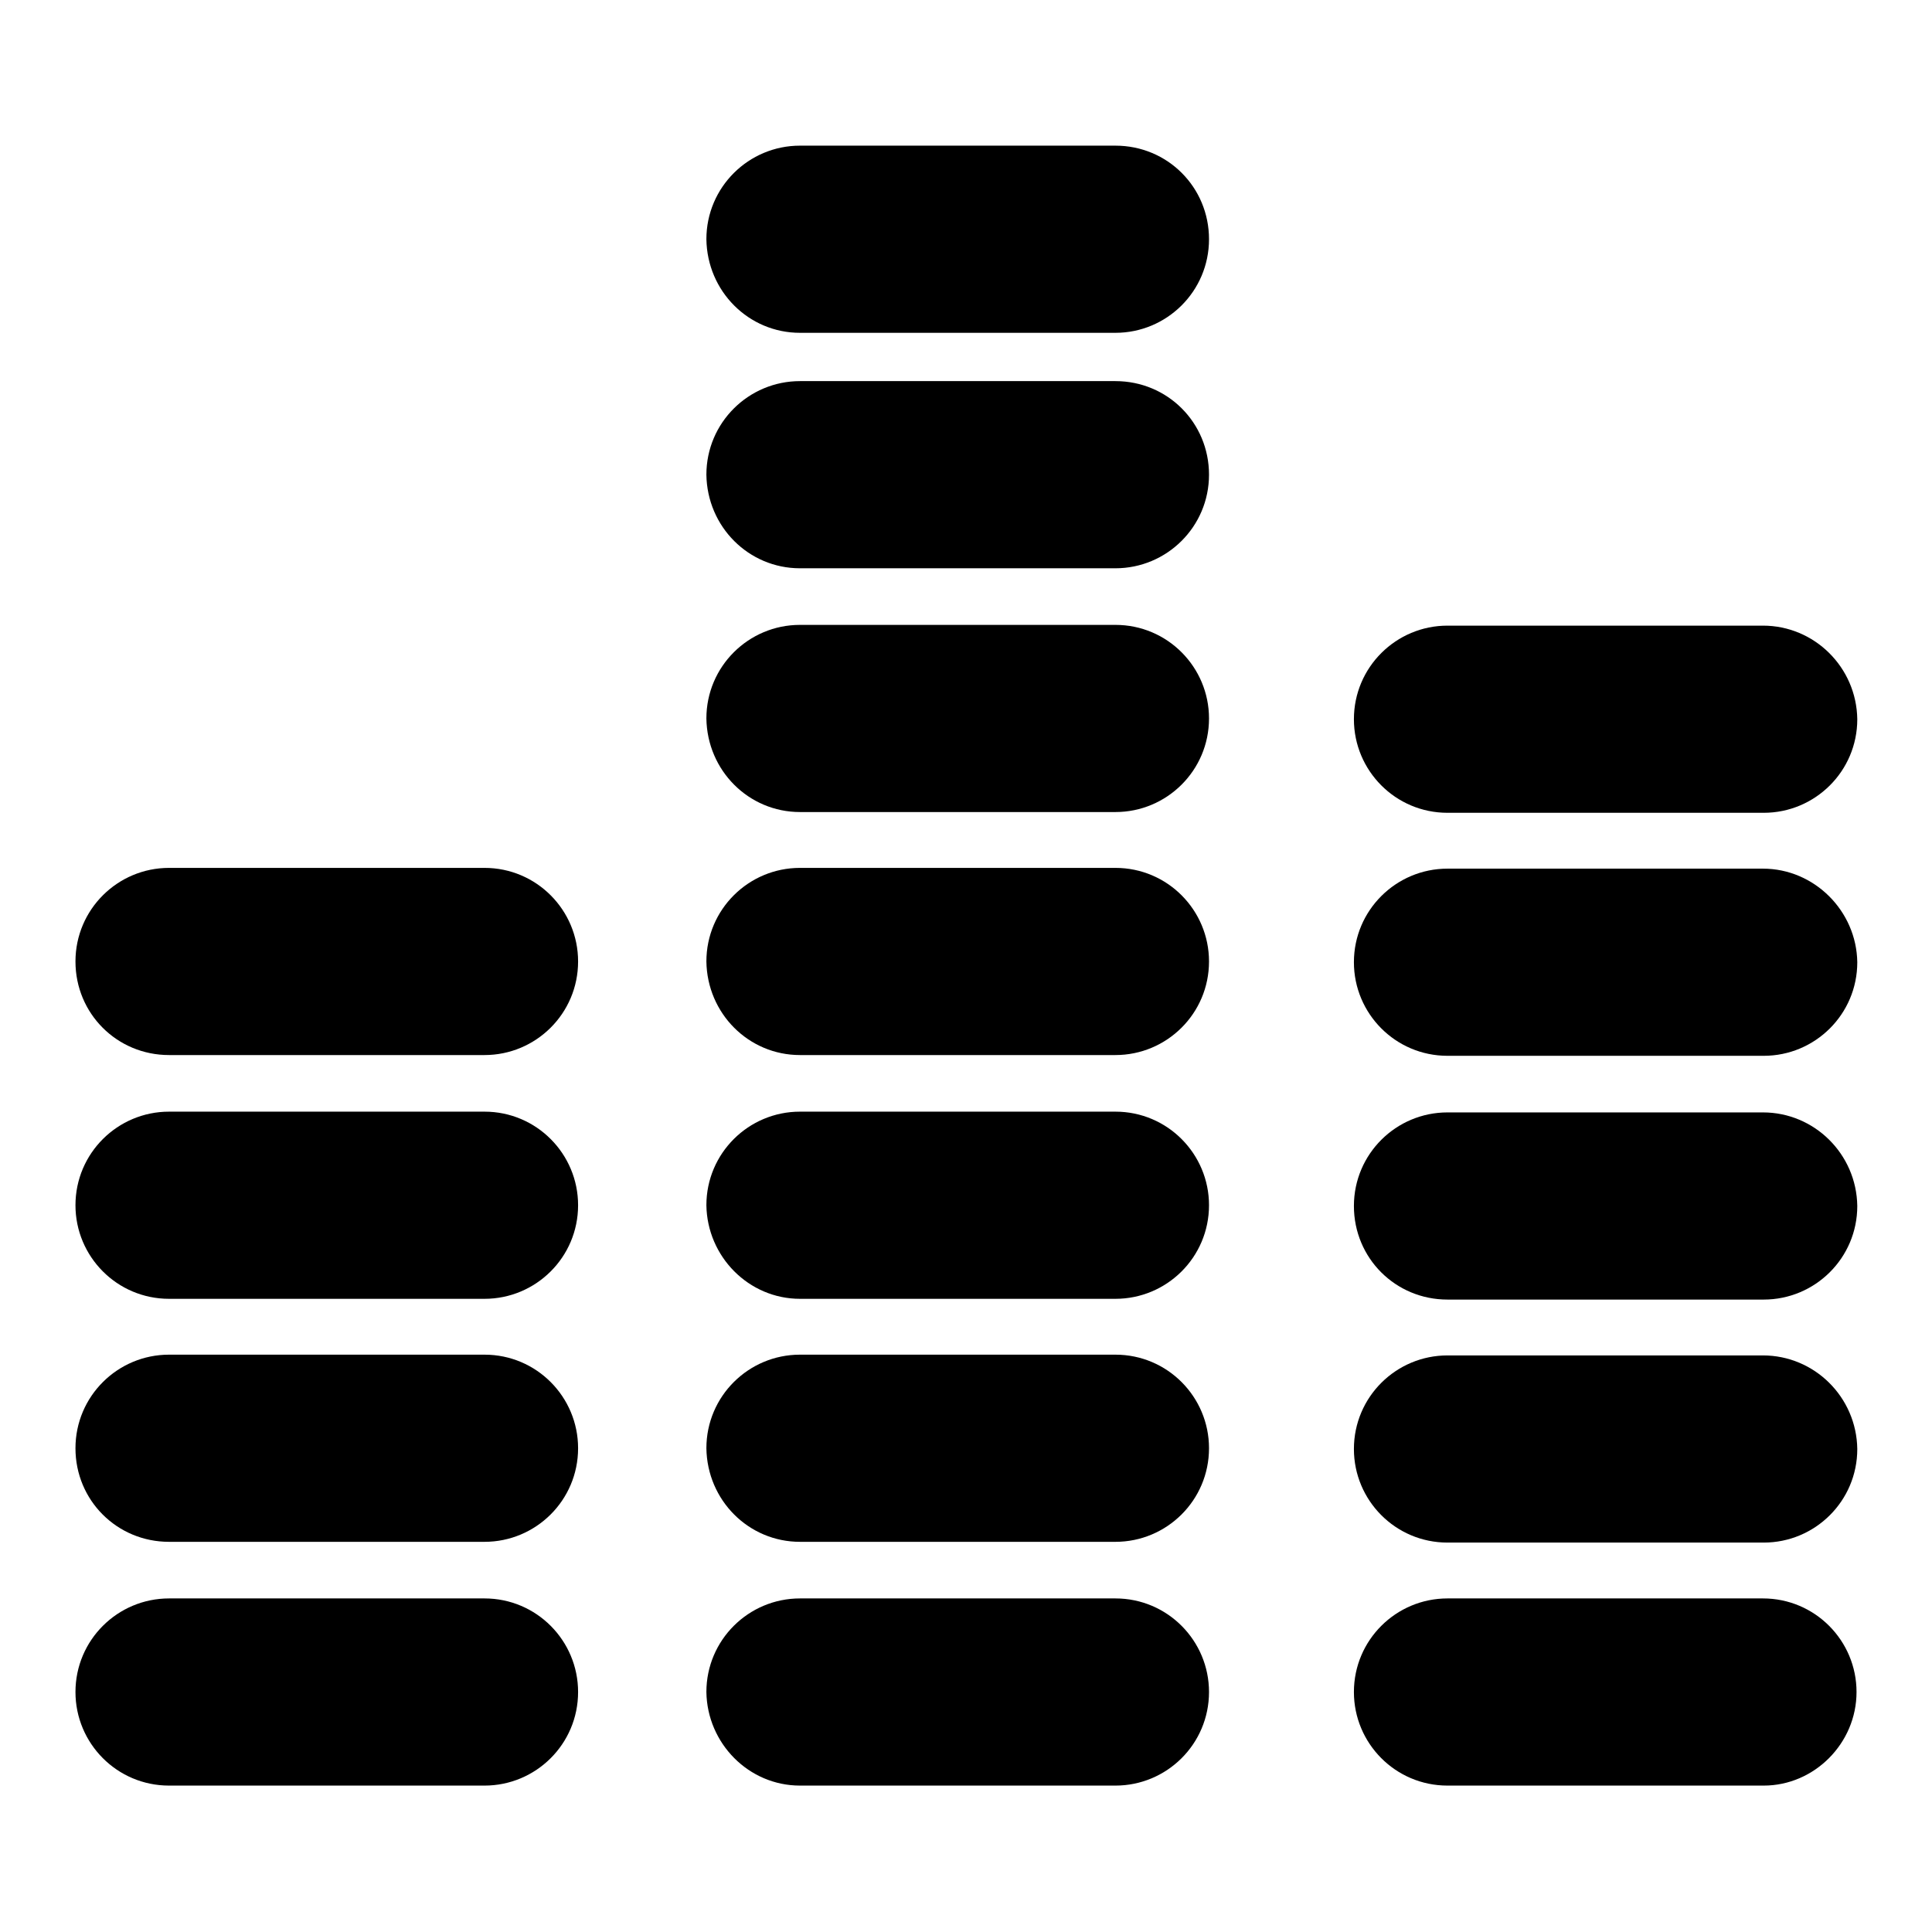
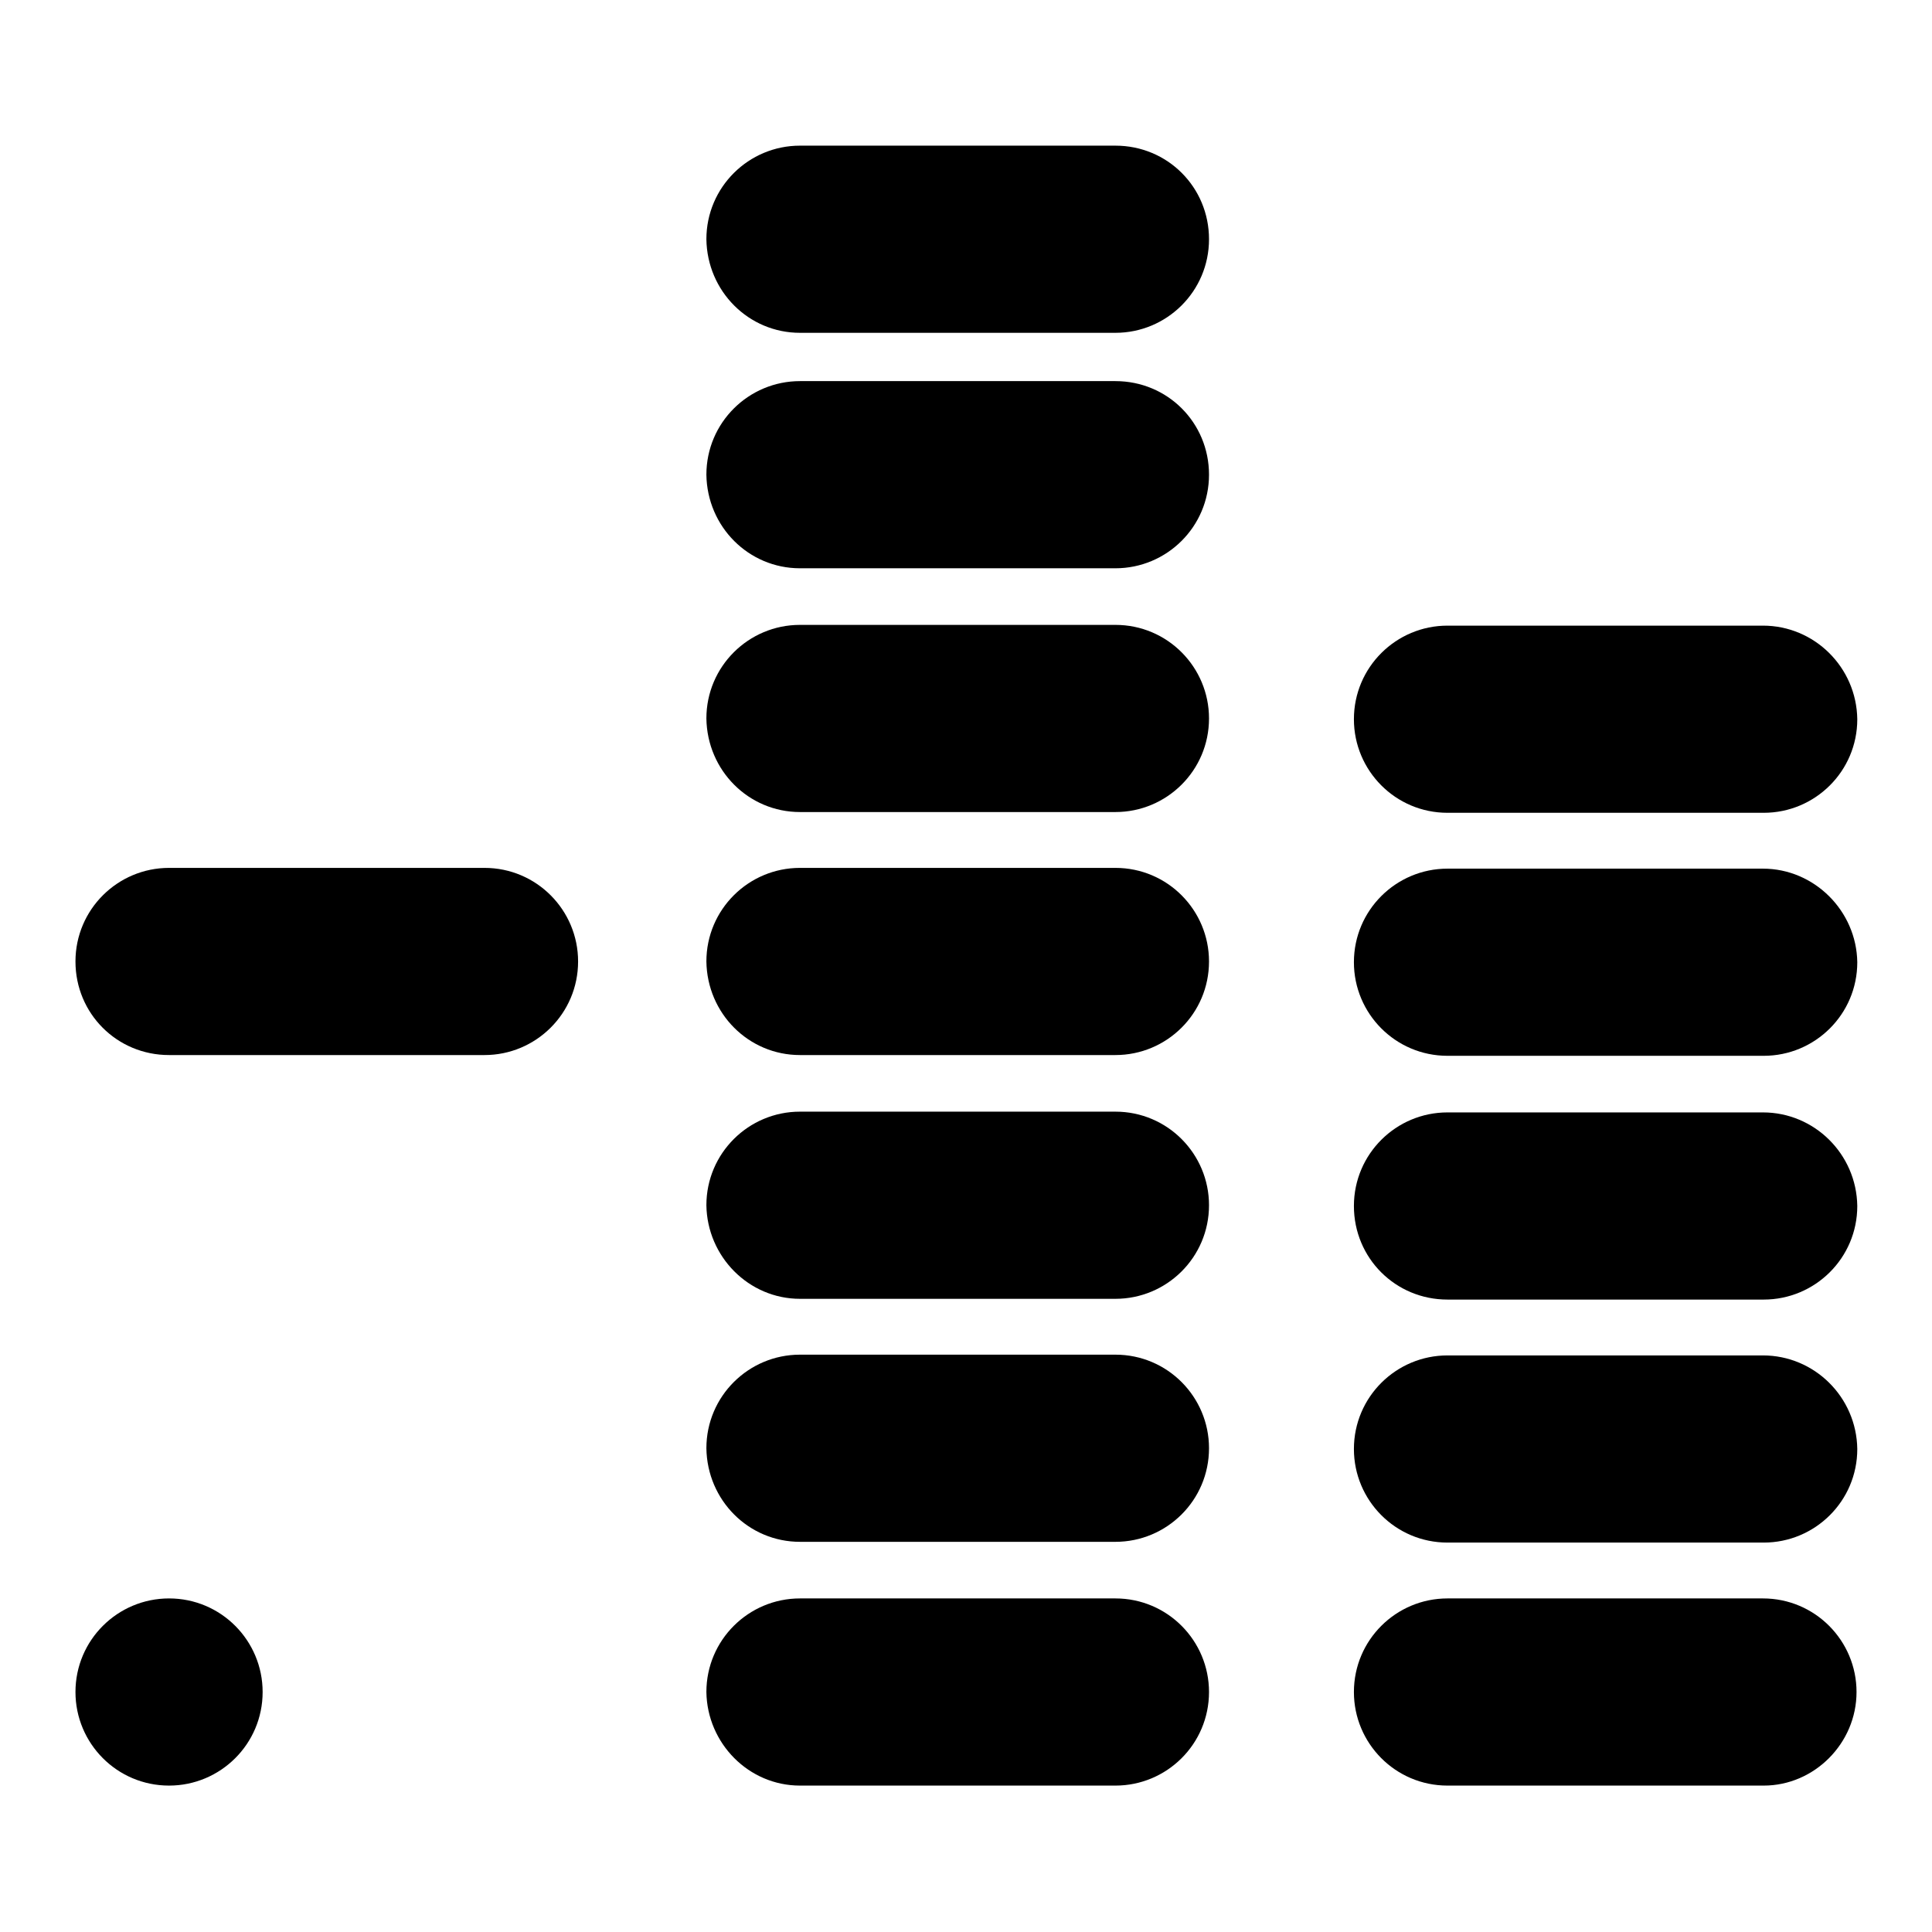
<svg xmlns="http://www.w3.org/2000/svg" version="1.1" x="0px" y="0px" viewBox="0 0 256 256" enable-background="new 0 0 256 256" xml:space="preserve">
  <g>
    <g>
      <g>
        <g>
-           <path fill="#000000" d="M22.4,236.6h41.8c6.8,0,12.4-5.5,12.4-12.4c0-6.8-5.5-12.4-12.4-12.4H22.4c-6.8,0-12.4,5.5-12.4,12.4C10,231,15.5,236.6,22.4,236.6z" />
-           <path fill="#000000" d="M22.4,204.3h41.8c6.8,0,12.4-5.5,12.4-12.4c0-6.8-5.5-12.4-12.4-12.4H22.4c-6.8,0-12.4,5.5-12.4,12.4C10,198.8,15.5,204.3,22.4,204.3z" />
-           <path fill="#000000" d="M22.4,172.1h41.8c6.8,0,12.4-5.5,12.4-12.4c0-6.8-5.5-12.4-12.4-12.4H22.4c-6.8,0-12.4,5.5-12.4,12.4C10,166.5,15.5,172.1,22.4,172.1z" />
+           <path fill="#000000" d="M22.4,236.6c6.8,0,12.4-5.5,12.4-12.4c0-6.8-5.5-12.4-12.4-12.4H22.4c-6.8,0-12.4,5.5-12.4,12.4C10,231,15.5,236.6,22.4,236.6z" />
          <path fill="#000000" d="M22.4,139.8h41.8c6.8,0,12.4-5.5,12.4-12.4c0-6.8-5.5-12.4-12.4-12.4H22.4c-6.8,0-12.4,5.5-12.4,12.4C10,134.3,15.5,139.8,22.4,139.8z" />
          <path fill="#000000" d="M106,236.6h41.8c6.8,0,12.4-5.5,12.4-12.4c0-6.8-5.5-12.4-12.4-12.4H106c-6.8,0-12.4,5.5-12.4,12.4C93.7,231,99.2,236.6,106,236.6z" />
          <path fill="#000000" d="M106,204.3h41.8c6.8,0,12.4-5.5,12.4-12.4c0-6.8-5.5-12.4-12.4-12.4H106c-6.8,0-12.4,5.5-12.4,12.4C93.7,198.8,99.2,204.3,106,204.3z" />
          <path fill="#000000" d="M106,172.1h41.8c6.8,0,12.4-5.5,12.4-12.4c0-6.8-5.5-12.4-12.4-12.4H106c-6.8,0-12.4,5.5-12.4,12.4C93.7,166.5,99.2,172.1,106,172.1z" />
          <path fill="#000000" d="M106,139.8h41.8c6.8,0,12.4-5.5,12.4-12.4c0-6.8-5.5-12.4-12.4-12.4H106c-6.8,0-12.4,5.5-12.4,12.4C93.7,134.3,99.2,139.8,106,139.8z" />
          <path fill="#000000" d="M106,107.6h41.8c6.8,0,12.4-5.5,12.4-12.4c0-6.8-5.5-12.4-12.4-12.4H106c-6.8,0-12.4,5.5-12.4,12.4C93.7,102.1,99.2,107.6,106,107.6z" />
          <path fill="#000000" d="M106,75.3h41.8c6.8,0,12.4-5.5,12.4-12.4s-5.5-12.4-12.4-12.4H106c-6.8,0-12.4,5.5-12.4,12.4C93.7,69.8,99.2,75.3,106,75.3z" />
          <path fill="#000000" d="M106,44.1h41.8c6.8,0,12.4-5.5,12.4-12.4s-5.5-12.4-12.4-12.4H106c-6.8,0-12.4,5.5-12.4,12.4C93.7,38.6,99.2,44.1,106,44.1z" />
          <path fill="#000000" d="M246,224.2c0-6.8-5.5-12.4-12.4-12.4h-41.8c-6.8,0-12.4,5.5-12.4,12.4c0,6.8,5.5,12.4,12.4,12.4h41.9C240.4,236.6,246,231,246,224.2z" />
          <path fill="#000000" d="M233.6,179.6h-41.8c-6.8,0-12.4,5.5-12.4,12.4c0,6.8,5.5,12.4,12.4,12.4h41.9c6.8,0,12.4-5.5,12.4-12.4C246,185.1,240.4,179.6,233.6,179.6z" />
          <path fill="#000000" d="M233.6,147.4h-41.8c-6.8,0-12.4,5.5-12.4,12.4s5.5,12.4,12.4,12.4h41.9c6.8,0,12.4-5.5,12.4-12.4C246,152.9,240.4,147.4,233.6,147.4z" />
          <path fill="#000000" d="M233.6,115.1h-41.8c-6.8,0-12.4,5.5-12.4,12.4c0,6.8,5.5,12.4,12.4,12.4h41.9c6.8,0,12.4-5.5,12.4-12.4C246,120.7,240.4,115.1,233.6,115.1z" />
          <path fill="#000000" d="M233.6,82.9h-41.8c-6.8,0-12.4,5.5-12.4,12.4c0,6.8,5.5,12.4,12.4,12.4h41.9c6.8,0,12.4-5.5,12.4-12.4C246,88.4,240.4,82.9,233.6,82.9z" />
        </g>
      </g>
      <g />
      <g />
      <g />
      <g />
      <g />
      <g />
      <g />
      <g />
      <g />
      <g />
      <g />
      <g />
      <g />
      <g />
      <g />
    </g>
  </g>
</svg>